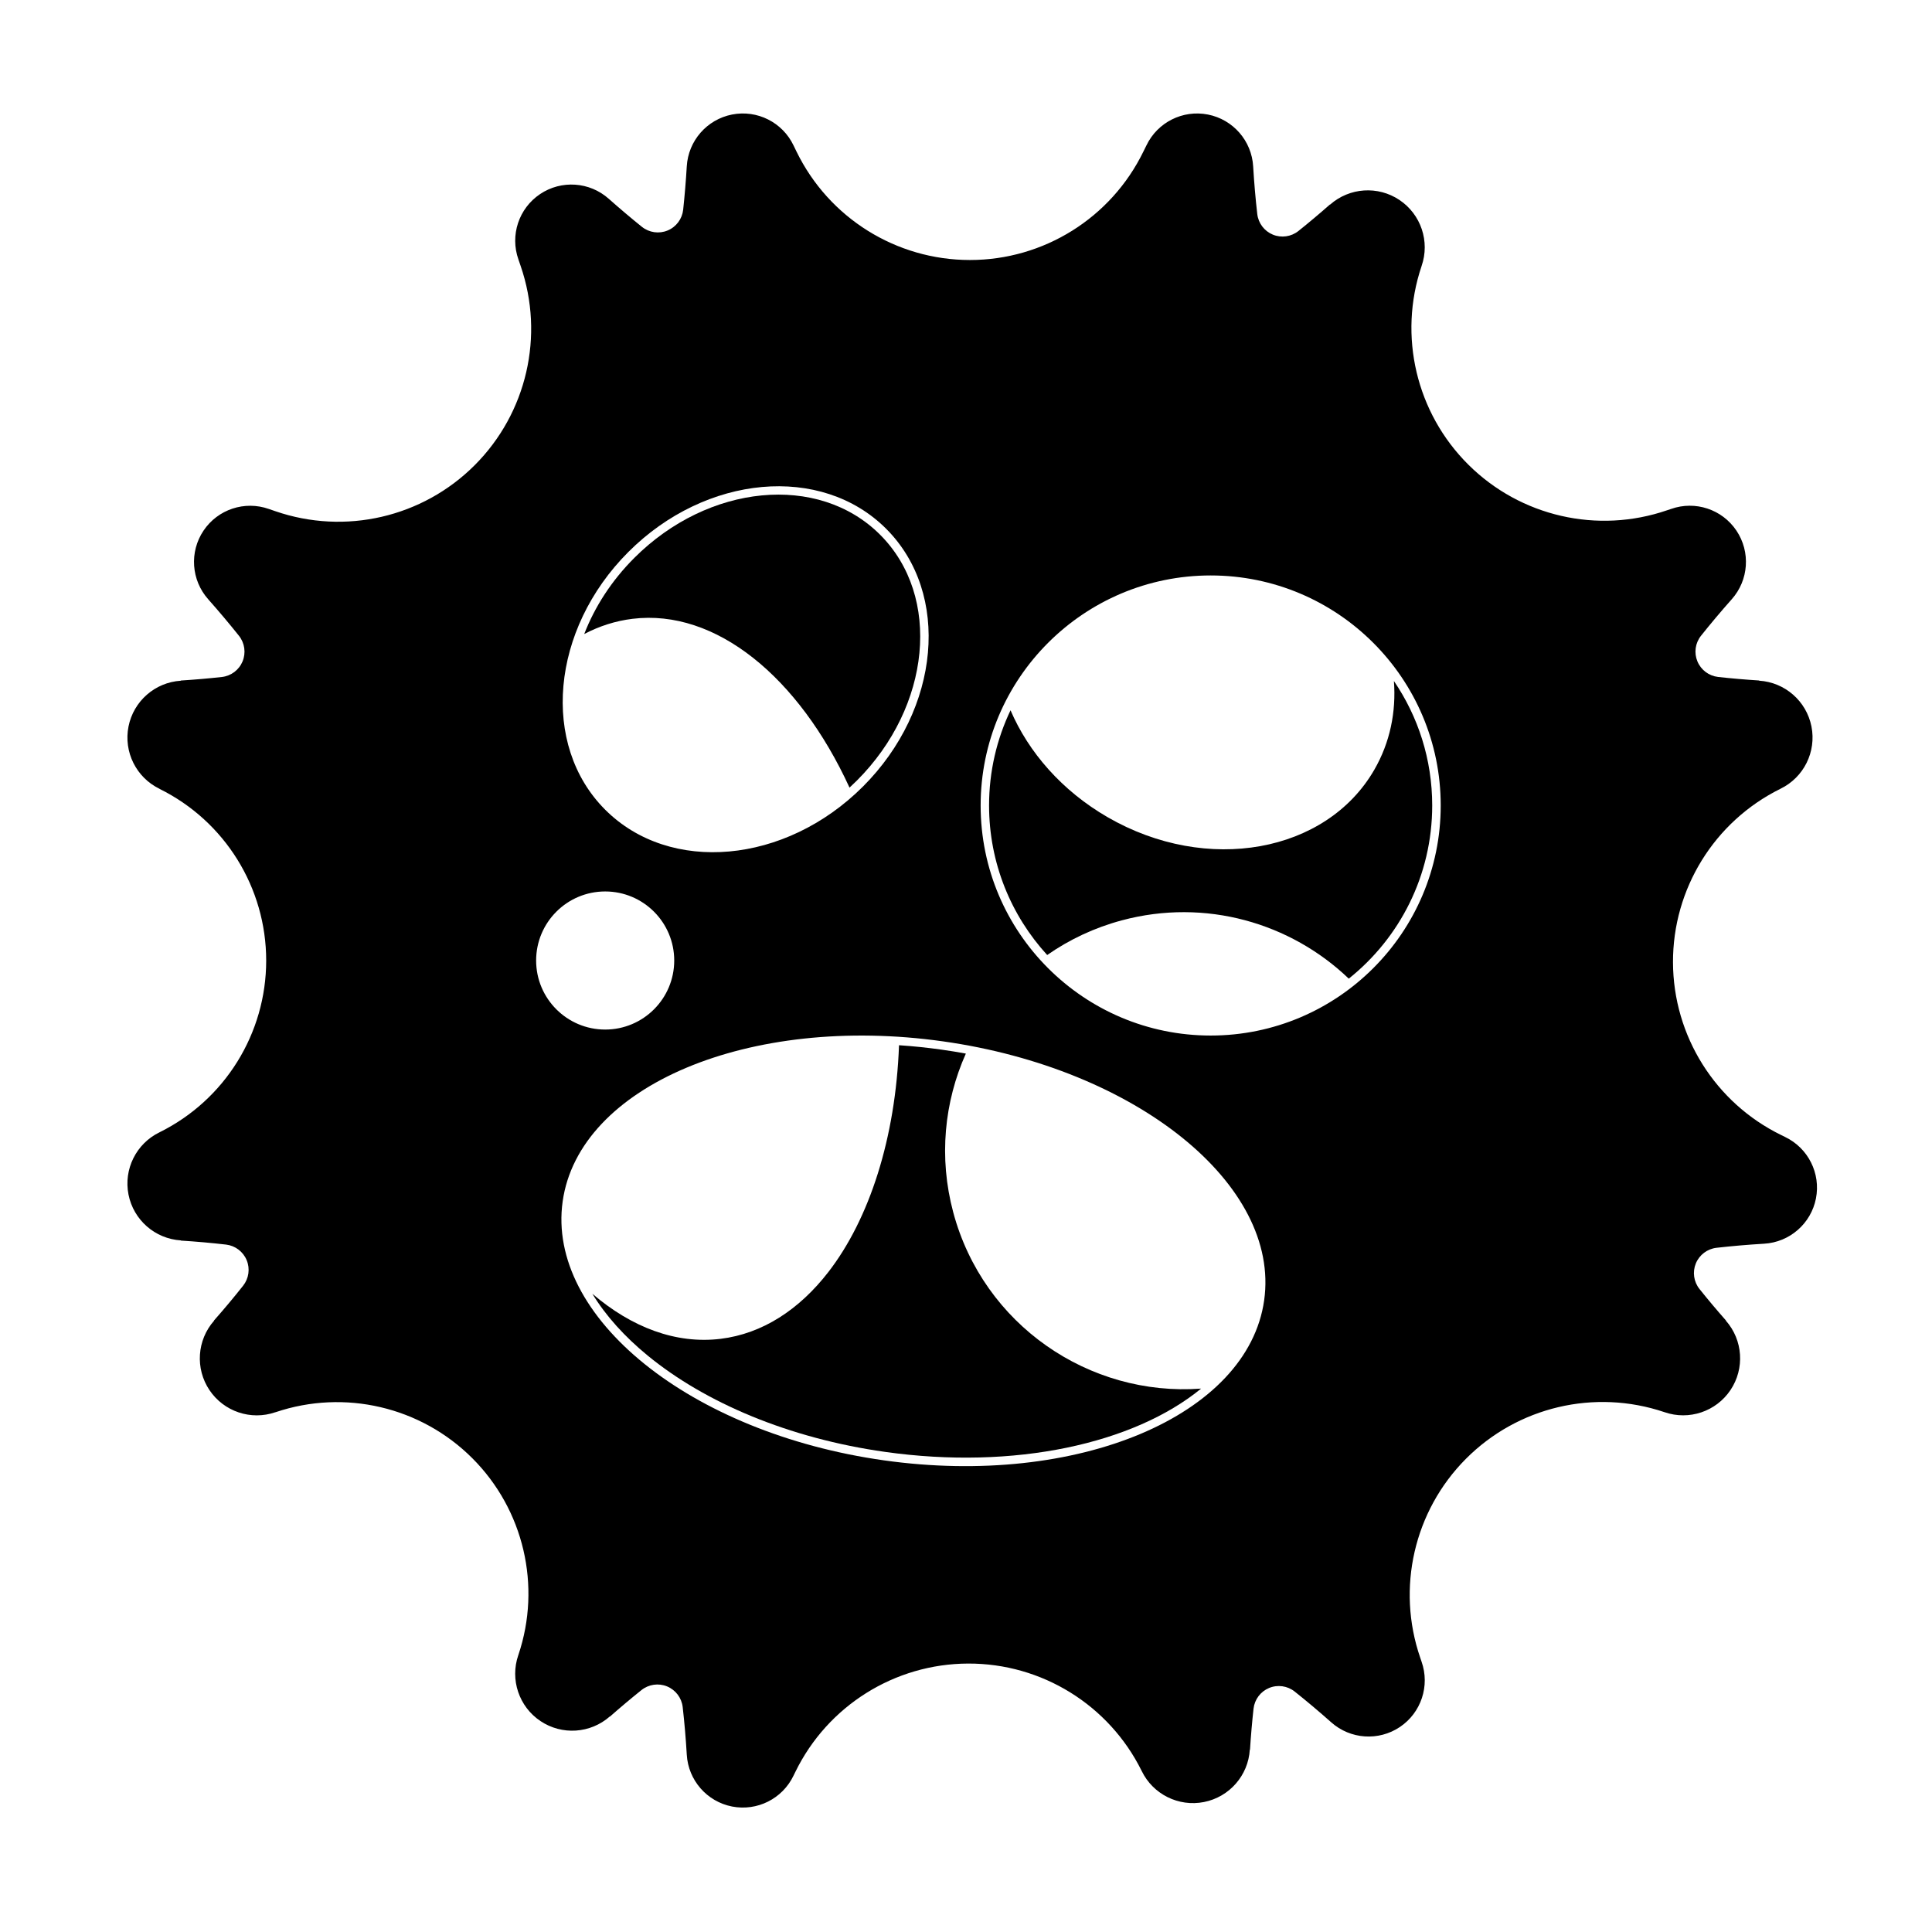
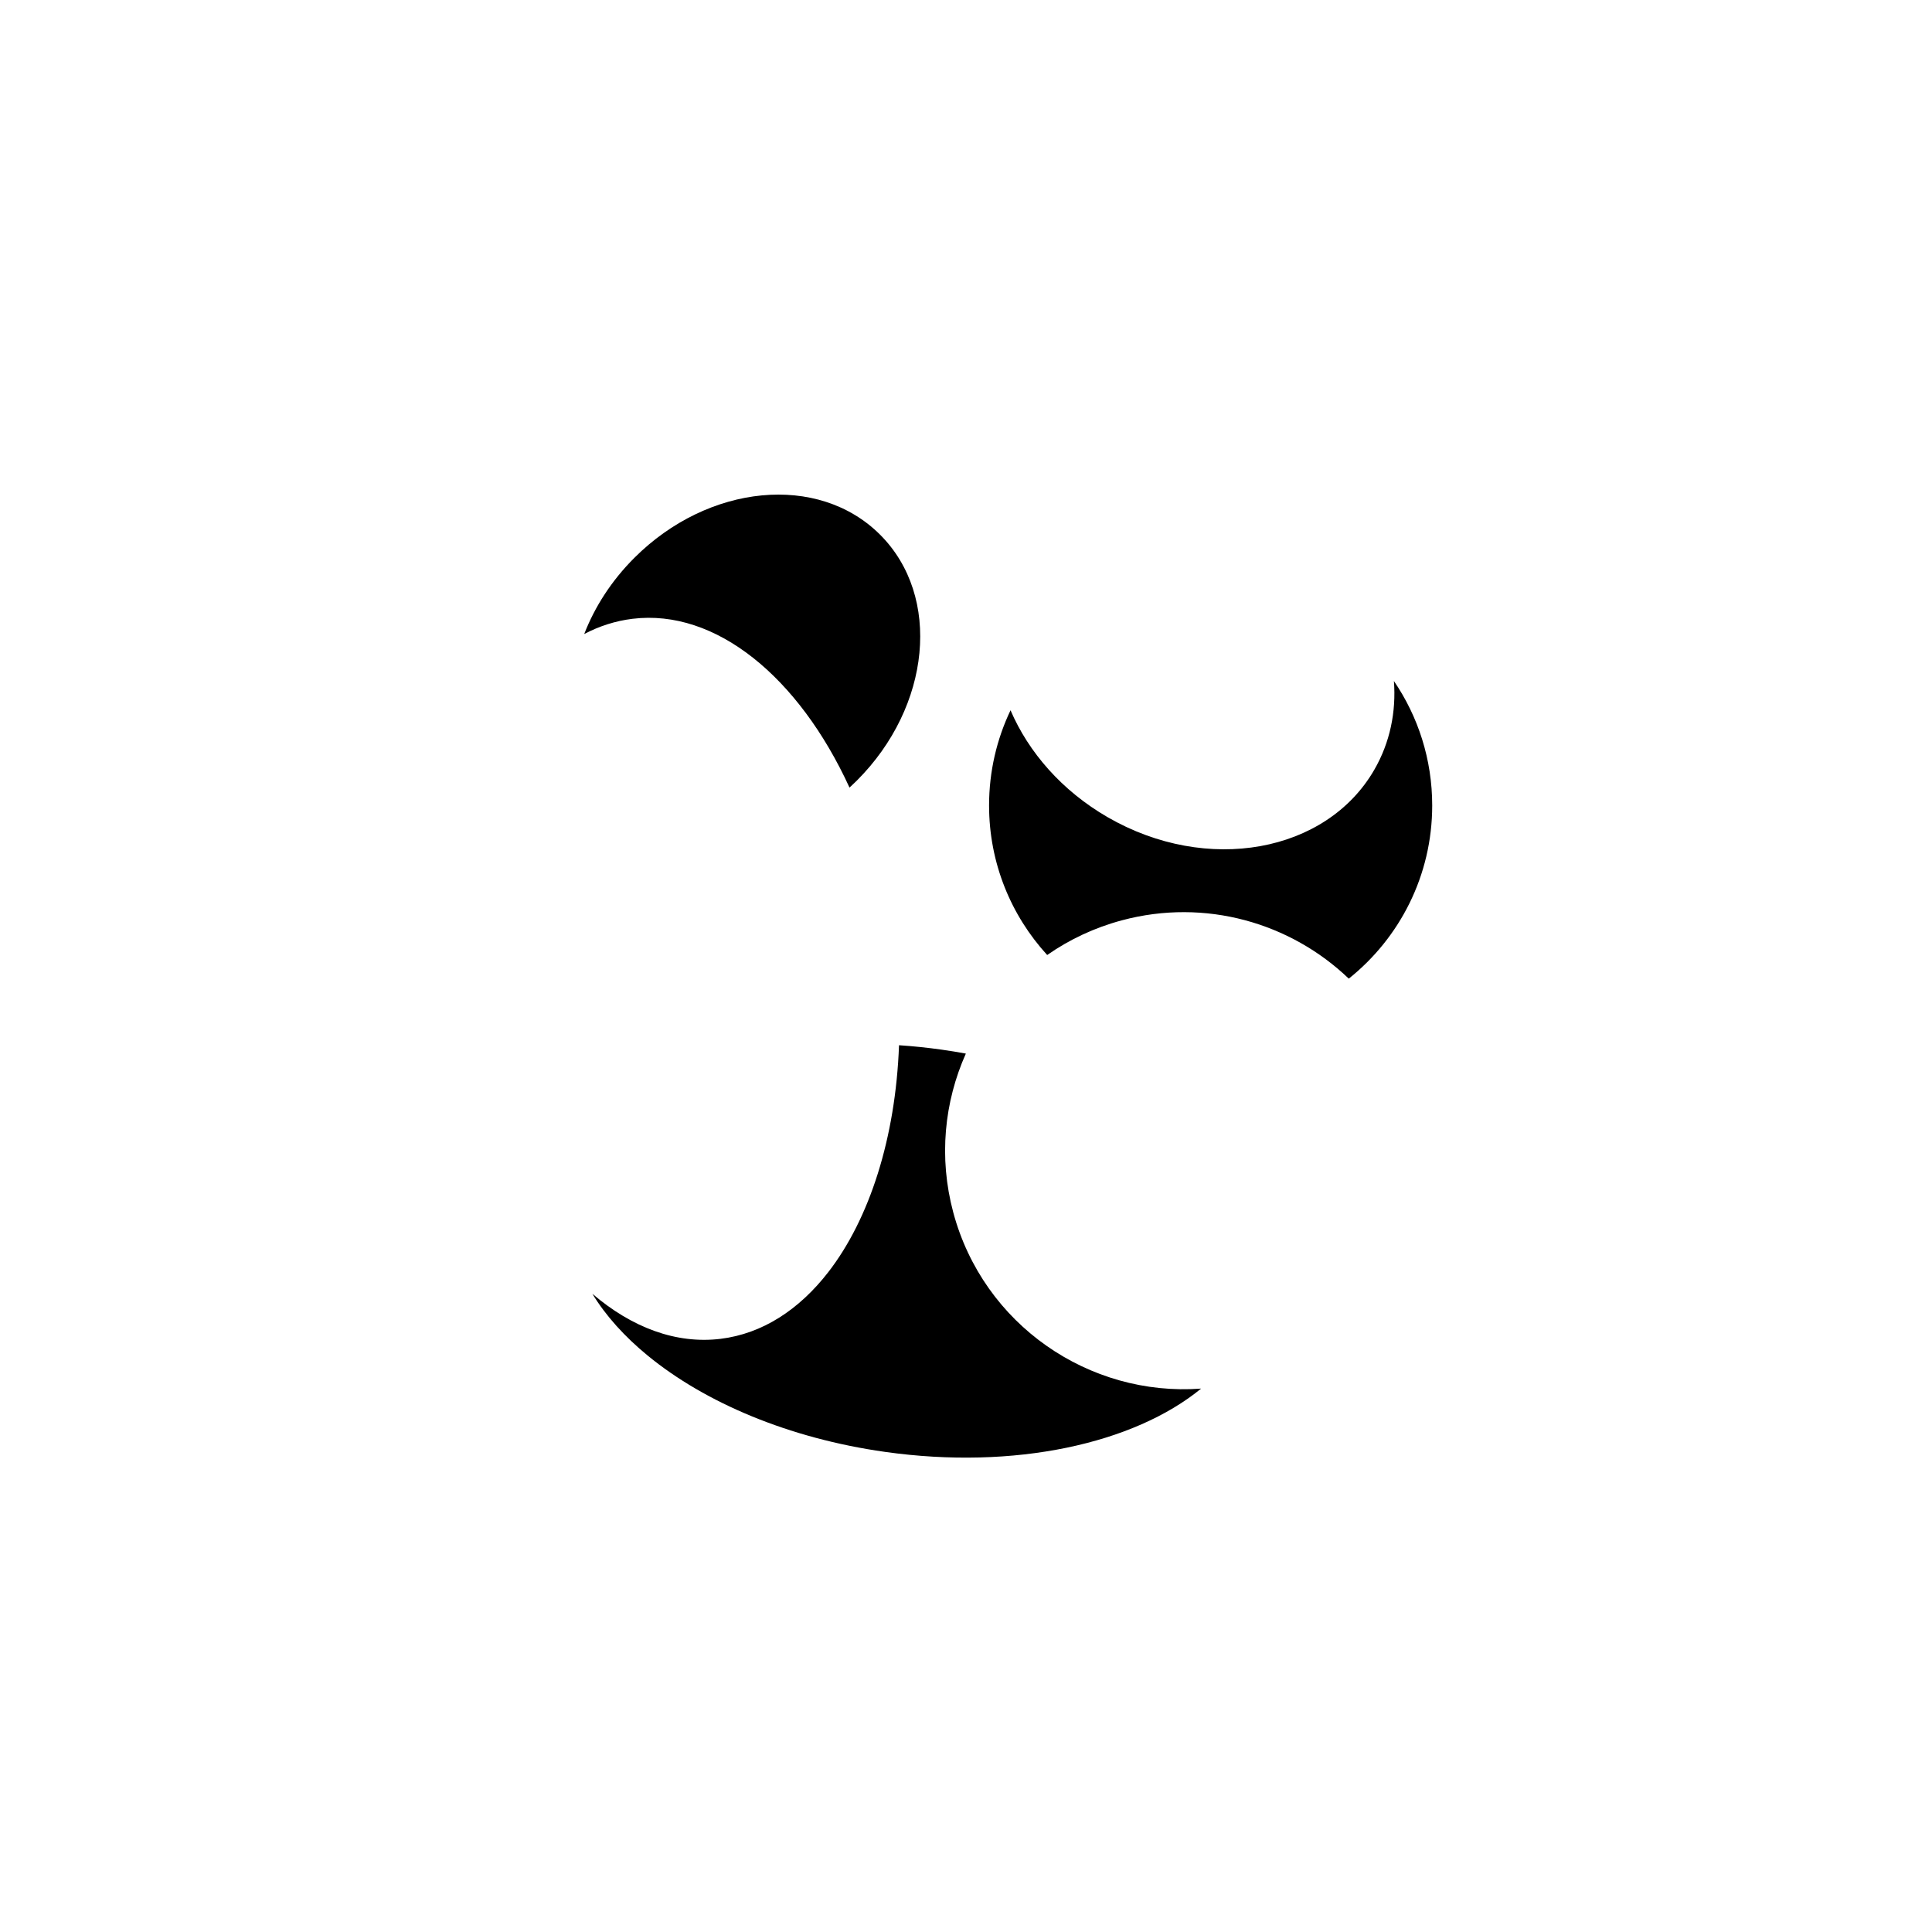
<svg xmlns="http://www.w3.org/2000/svg" fill="#000000" width="800px" height="800px" version="1.1" viewBox="144 144 512 512">
  <g fill-rule="evenodd">
-     <path d="m382.25 421c-0.902 24.559-7.82 46.016-18.734 60.113-7.742 9.996-17.492 16.336-28.551 17.691-11.797 1.441-23.543-3.004-33.98-11.941 3.531 5.812 8.52 11.344 14.68 16.395 15.152 12.426 37.367 21.914 62.883 25.508 34.355 4.844 65.93-2.176 83.762-16.773-29.676 2.199-57.703-16.906-65.684-46.691-3.902-14.562-2.375-29.305 3.336-42.09-2.106-0.391-4.234-0.734-6.387-1.039-3.816-0.539-7.594-0.93-11.324-1.176zm131.15-96.543c0.625 8.188-1.02 16.312-5.203 23.551-12.691 21.984-44.316 27.77-70.645 12.57-12.133-7.008-20.984-17.23-25.75-28.348-3.644 7.641-5.688 16.195-5.688 25.227 0 15.27 5.84 29.18 15.402 39.633 5.856-4.086 12.504-7.242 19.793-9.191 22.137-5.93 44.703 0.672 60.133 15.453 13.473-10.758 22.109-27.324 22.109-45.891 0-12.23-3.746-23.594-10.156-32.996zm-144.27 28.27c0.664-0.609 1.316-1.238 1.965-1.879 19.598-19.605 22.512-48.773 6.144-65.141-16.367-16.367-45.543-13.457-65.141 6.144-6.039 6.035-10.484 12.973-13.273 20.172 4.016-2.106 8.297-3.481 12.789-4.031 22.066-2.699 44.066 15.422 57.516 44.734z" />
-     <path d="m314.11 204.11c1.926 1.543 4.535 1.914 6.809 0.973 2.281-0.941 3.859-3.055 4.129-5.504 0.398-3.742 0.719-7.562 0.953-11.473 0.391-6.785 5.324-12.441 11.988-13.754 6.668-1.312 13.379 2.055 16.305 8.188 0.266 0.547 0.535 1.098 0.797 1.641 8.566 17.574 26.406 28.727 45.957 28.723 19.555 0 37.391-11.148 45.957-28.727 0.273-0.539 0.539-1.086 0.809-1.637 2.93-6.129 9.637-9.496 16.301-8.188 6.668 1.312 11.598 6.969 11.988 13.754 0.258 4.305 0.617 8.504 1.086 12.605 0.281 2.434 1.859 4.531 4.129 5.469 2.269 0.934 4.867 0.562 6.785-0.969 2.785-2.227 5.562-4.562 8.344-7.012 0-0.004 0.004-0.012 0.043 0.023 5.144-4.539 12.695-5.039 18.387-1.223 5.695 3.816 8.105 10.992 5.867 17.473-0.004 0.02-0.016 0.043-0.02 0.07-6.231 18.461-1.418 38.863 12.406 52.598 13.816 13.738 34.25 18.422 52.676 12.082 0.348-0.109 0.695-0.23 1.043-0.348 6.406-2.266 13.531 0.094 17.32 5.738 3.785 5.641 3.273 13.129-1.246 18.203-2.863 3.227-5.578 6.449-8.145 9.676-1.527 1.926-1.887 4.523-0.941 6.789 0.941 2.266 3.039 3.84 5.477 4.117 3.543 0.395 7.164 0.703 10.859 0.938 0.012 0 0.016 0 0.016 0.051 6.844 0.43 12.539 5.418 13.867 12.141 1.332 6.723-2.039 13.504-8.207 16.5-0.02 0.012-0.043 0.02-0.066 0.035-17.457 8.648-28.484 26.477-28.422 45.961 0.059 19.488 11.195 37.246 28.707 45.793 0.324 0.168 0.652 0.328 0.988 0.488 6.129 2.934 9.496 9.637 8.188 16.305-1.309 6.664-6.969 11.598-13.754 11.988-4.305 0.258-8.504 0.617-12.602 1.082-2.438 0.285-4.535 1.867-5.473 4.137-0.934 2.269-0.562 4.867 0.969 6.785 2.227 2.785 4.562 5.562 7.012 8.34 0.004 0.004 0.012 0.012-0.02 0.051 4.535 5.137 5.031 12.691 1.219 18.387-3.816 5.695-10.988 8.105-17.469 5.867-0.023-0.012-0.051-0.016-0.07-0.023-18.465-6.227-38.863-1.418-52.602 12.406s-18.422 34.25-12.082 52.676c0.113 0.348 0.234 0.699 0.355 1.047 2.258 6.406-0.102 13.531-5.742 17.32-5.641 3.785-13.129 3.273-18.203-1.246-3.223-2.863-6.449-5.578-9.676-8.145-1.922-1.527-4.523-1.891-6.789-0.949s-3.84 3.043-4.117 5.481c-0.391 3.543-0.703 7.164-0.938 10.859 0 0.004 0 0.016-0.051 0.016-0.43 6.844-5.414 12.535-12.141 13.867-6.723 1.328-13.504-2.039-16.5-8.207-0.012-0.023-0.02-0.043-0.031-0.066-8.656-17.465-26.484-28.484-45.965-28.422-19.488 0.059-37.246 11.195-45.793 28.703-0.164 0.328-0.328 0.66-0.488 0.992-2.93 6.129-9.637 9.496-16.305 8.188-6.664-1.312-11.598-6.969-11.988-13.754-0.254-4.305-0.617-8.504-1.082-12.605-0.281-2.434-1.867-4.531-4.137-5.469-2.266-0.934-4.863-0.562-6.785 0.969-2.777 2.227-5.562 4.562-8.34 7.012-0.004 0.004-0.012 0.012-0.043-0.023-5.144 4.539-12.695 5.039-18.391 1.223s-8.105-10.992-5.867-17.473c0.012-0.02 0.016-0.043 0.023-0.066 6.16-18.281 1.43-38.473-12.211-52.117-13.645-13.637-33.836-18.367-52.117-12.199-0.023-0.004-0.051 0-0.07 0.012-6.481 2.238-13.656-0.168-17.473-5.867-3.816-5.695-3.312-13.25 1.223-18.387-0.035-0.039-0.031-0.043-0.023-0.051 2.715-3.074 5.289-6.152 7.723-9.227 1.516-1.922 1.875-4.508 0.938-6.766-0.934-2.258-3.019-3.836-5.445-4.125-3.894-0.449-7.891-0.805-11.988-1.062-0.004 0-0.012 0-0.016-0.051-6.844-0.43-12.535-5.418-13.867-12.141-1.328-6.723 2.047-13.504 8.211-16.5 0.02-0.012 0.039-0.02 0.059-0.031 17.285-8.57 28.219-26.191 28.219-45.488 0-19.289-10.938-36.914-28.223-45.477-0.016-0.023-0.035-0.035-0.055-0.043-6.164-2.996-9.539-9.777-8.211-16.5 1.332-6.723 7.023-11.711 13.867-12.141 0.004-0.051 0.012-0.051 0.016-0.051 3.703-0.234 7.316-0.543 10.859-0.938 2.438-0.273 4.539-1.852 5.481-4.117 0.941-2.266 0.582-4.863-0.941-6.789-2.57-3.227-5.289-6.449-8.145-9.676-4.523-5.074-5.039-12.559-1.254-18.203 3.785-5.641 10.914-8 17.32-5.738 0.578 0.195 1.152 0.395 1.727 0.594 18.48 6.371 38.984 1.637 52.805-12.188 13.828-13.828 18.555-34.328 12.188-52.809-0.195-0.574-0.391-1.152-0.59-1.727-2.266-6.406 0.094-13.531 5.738-17.32 5.641-3.785 13.133-3.273 18.203 1.246 2.93 2.598 5.859 5.078 8.789 7.438zm79.781 215.86c51.297 7.234 89.445 37.98 85.125 68.621-4.32 30.645-49.477 49.648-100.78 42.414-51.297-7.234-89.445-37.98-85.125-68.621 4.32-30.645 49.477-49.648 100.78-42.414zm70.949-123.47c33.652 0 60.965 27.32 60.965 60.965s-27.316 60.965-60.965 60.965c-33.645 0-60.961-27.32-60.961-60.965s27.316-60.965 60.961-60.965zm-160.46 83.746c10.102 0 18.297 8.199 18.297 18.301 0 10.098-8.195 18.297-18.297 18.297-10.102 0-18.301-8.199-18.301-18.297 0-10.102 8.199-18.301 18.301-18.301zm74.461-96.117c17.156 17.156 14.402 47.766-6.144 68.312s-51.16 23.301-68.312 6.144c-17.156-17.16-14.402-47.766 6.144-68.312 20.547-20.551 51.16-23.305 68.312-6.144z" />
+     <path d="m382.25 421c-0.902 24.559-7.82 46.016-18.734 60.113-7.742 9.996-17.492 16.336-28.551 17.691-11.797 1.441-23.543-3.004-33.98-11.941 3.531 5.812 8.52 11.344 14.68 16.395 15.152 12.426 37.367 21.914 62.883 25.508 34.355 4.844 65.93-2.176 83.762-16.773-29.676 2.199-57.703-16.906-65.684-46.691-3.902-14.562-2.375-29.305 3.336-42.09-2.106-0.391-4.234-0.734-6.387-1.039-3.816-0.539-7.594-0.93-11.324-1.176m131.15-96.543c0.625 8.188-1.02 16.312-5.203 23.551-12.691 21.984-44.316 27.77-70.645 12.57-12.133-7.008-20.984-17.23-25.75-28.348-3.644 7.641-5.688 16.195-5.688 25.227 0 15.27 5.84 29.18 15.402 39.633 5.856-4.086 12.504-7.242 19.793-9.191 22.137-5.93 44.703 0.672 60.133 15.453 13.473-10.758 22.109-27.324 22.109-45.891 0-12.23-3.746-23.594-10.156-32.996zm-144.27 28.27c0.664-0.609 1.316-1.238 1.965-1.879 19.598-19.605 22.512-48.773 6.144-65.141-16.367-16.367-45.543-13.457-65.141 6.144-6.039 6.035-10.484 12.973-13.273 20.172 4.016-2.106 8.297-3.481 12.789-4.031 22.066-2.699 44.066 15.422 57.516 44.734z" />
  </g>
</svg>